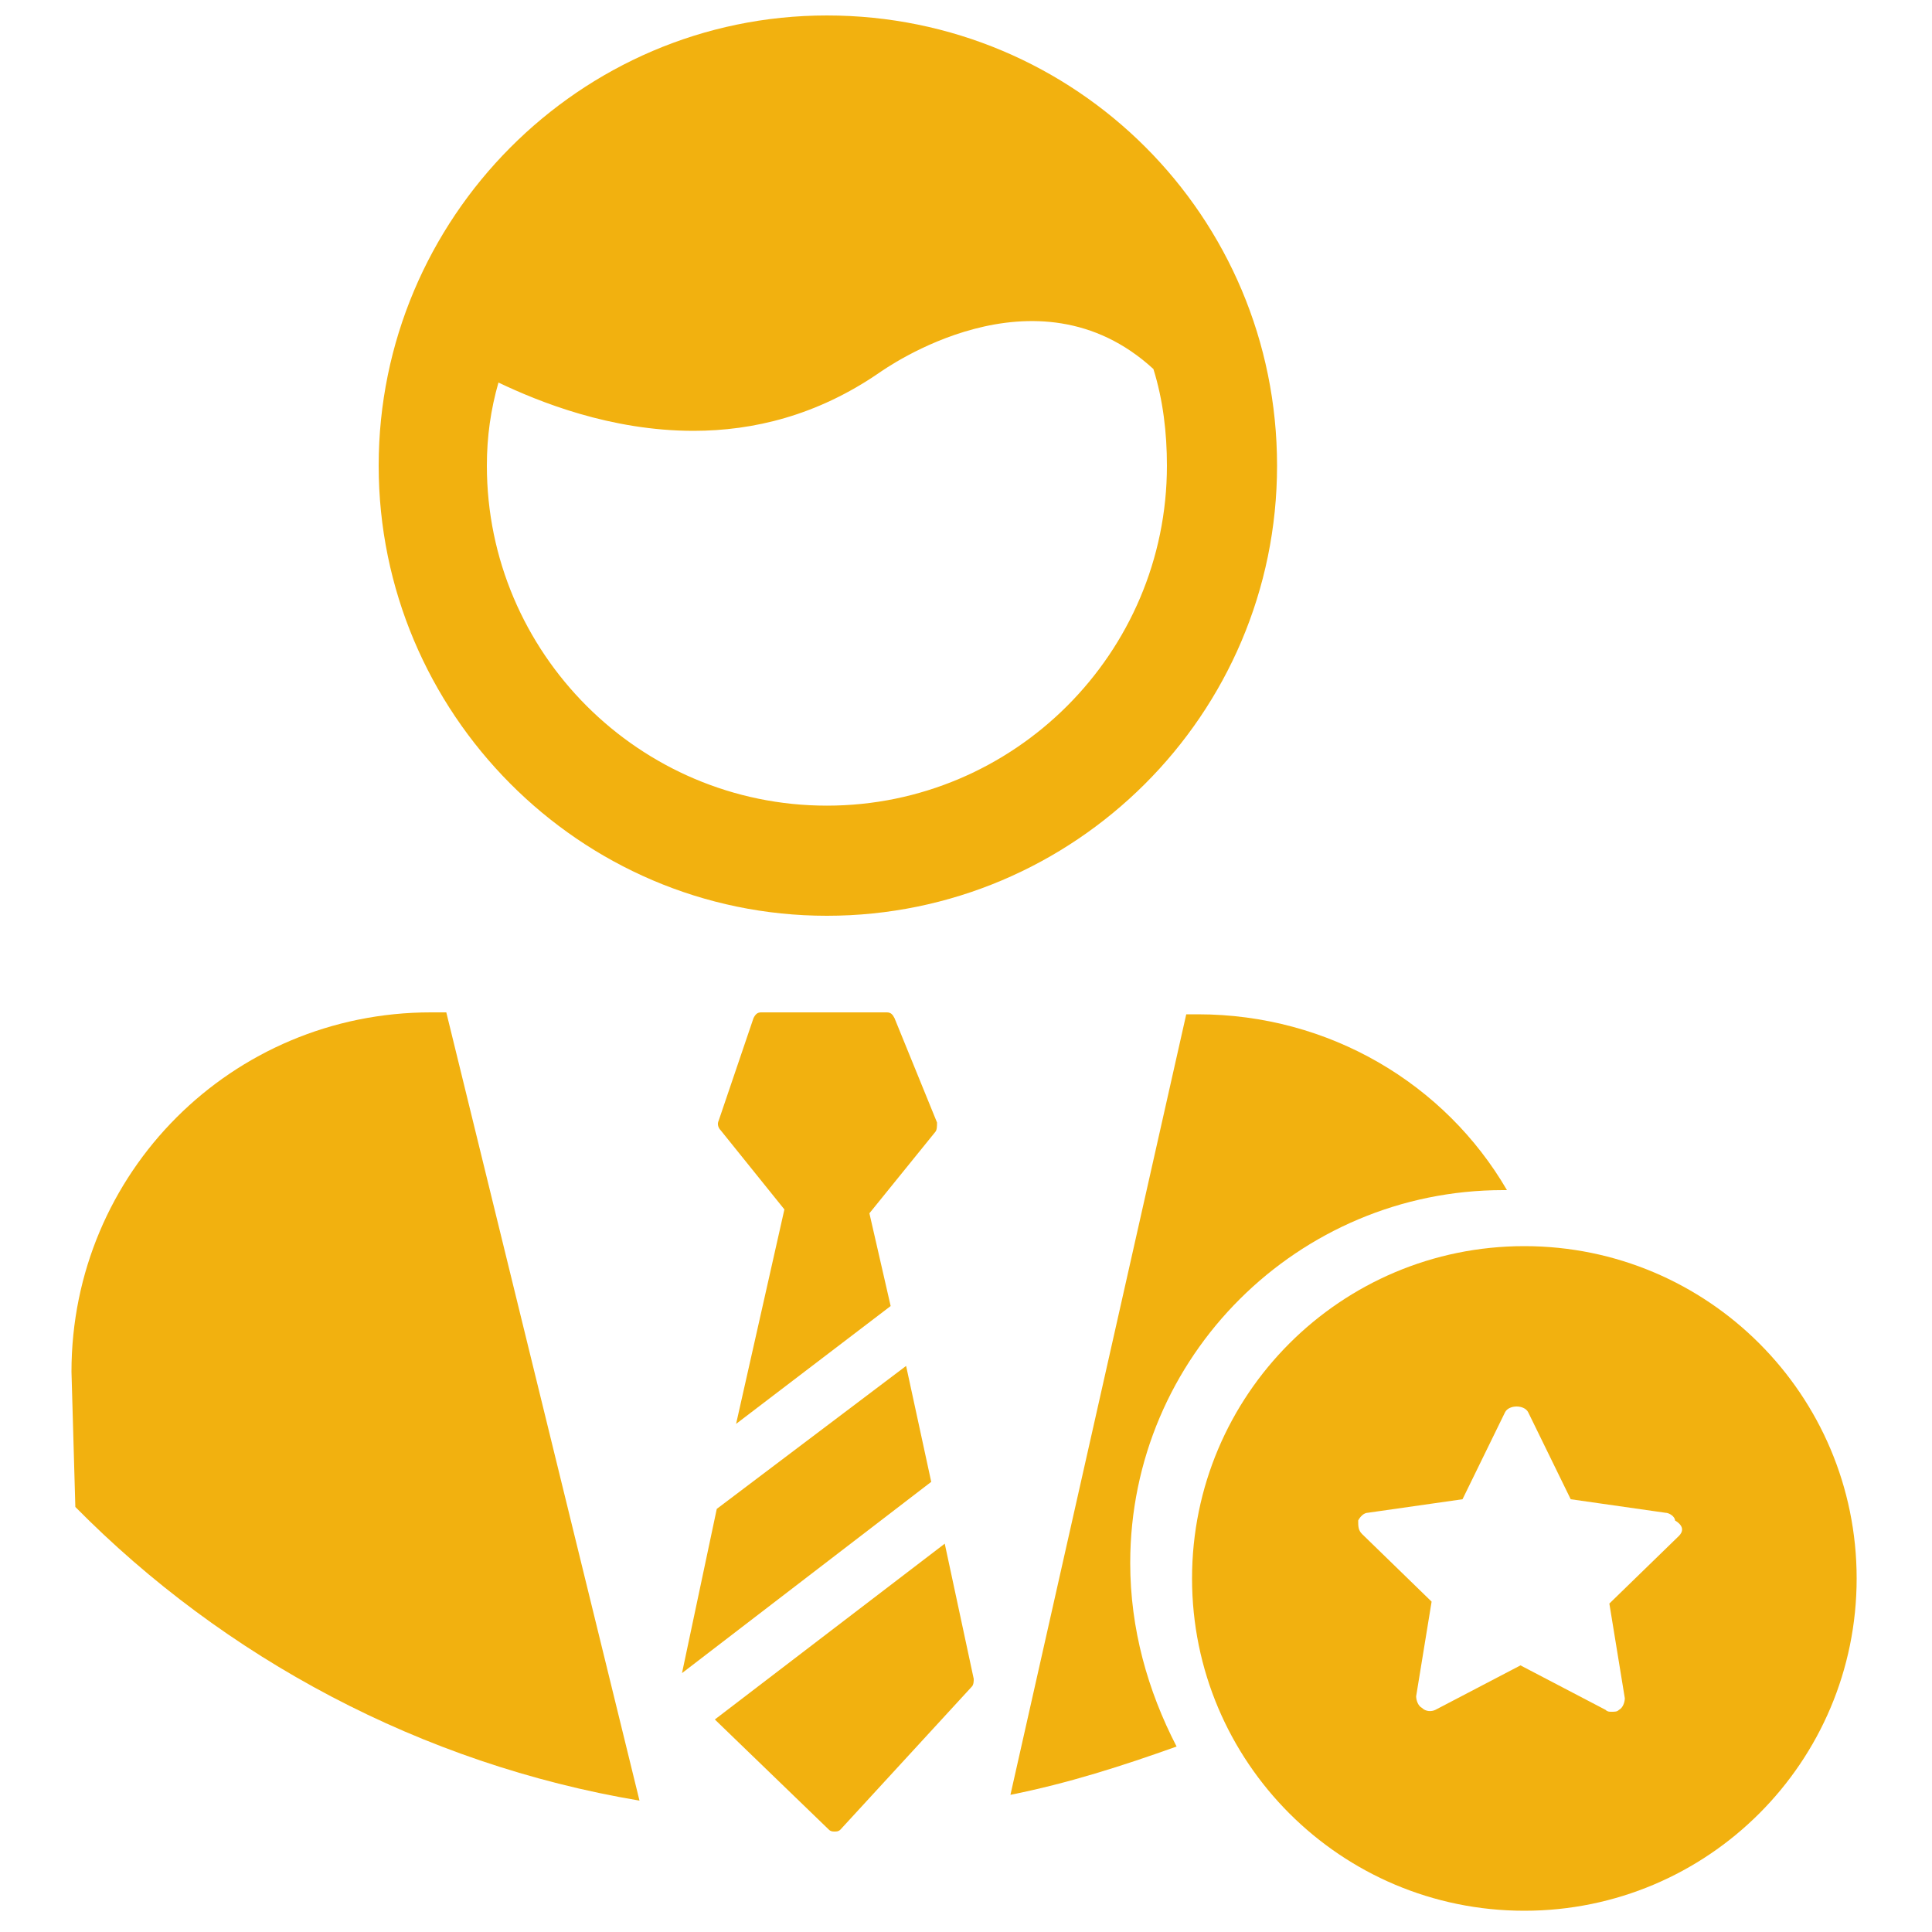
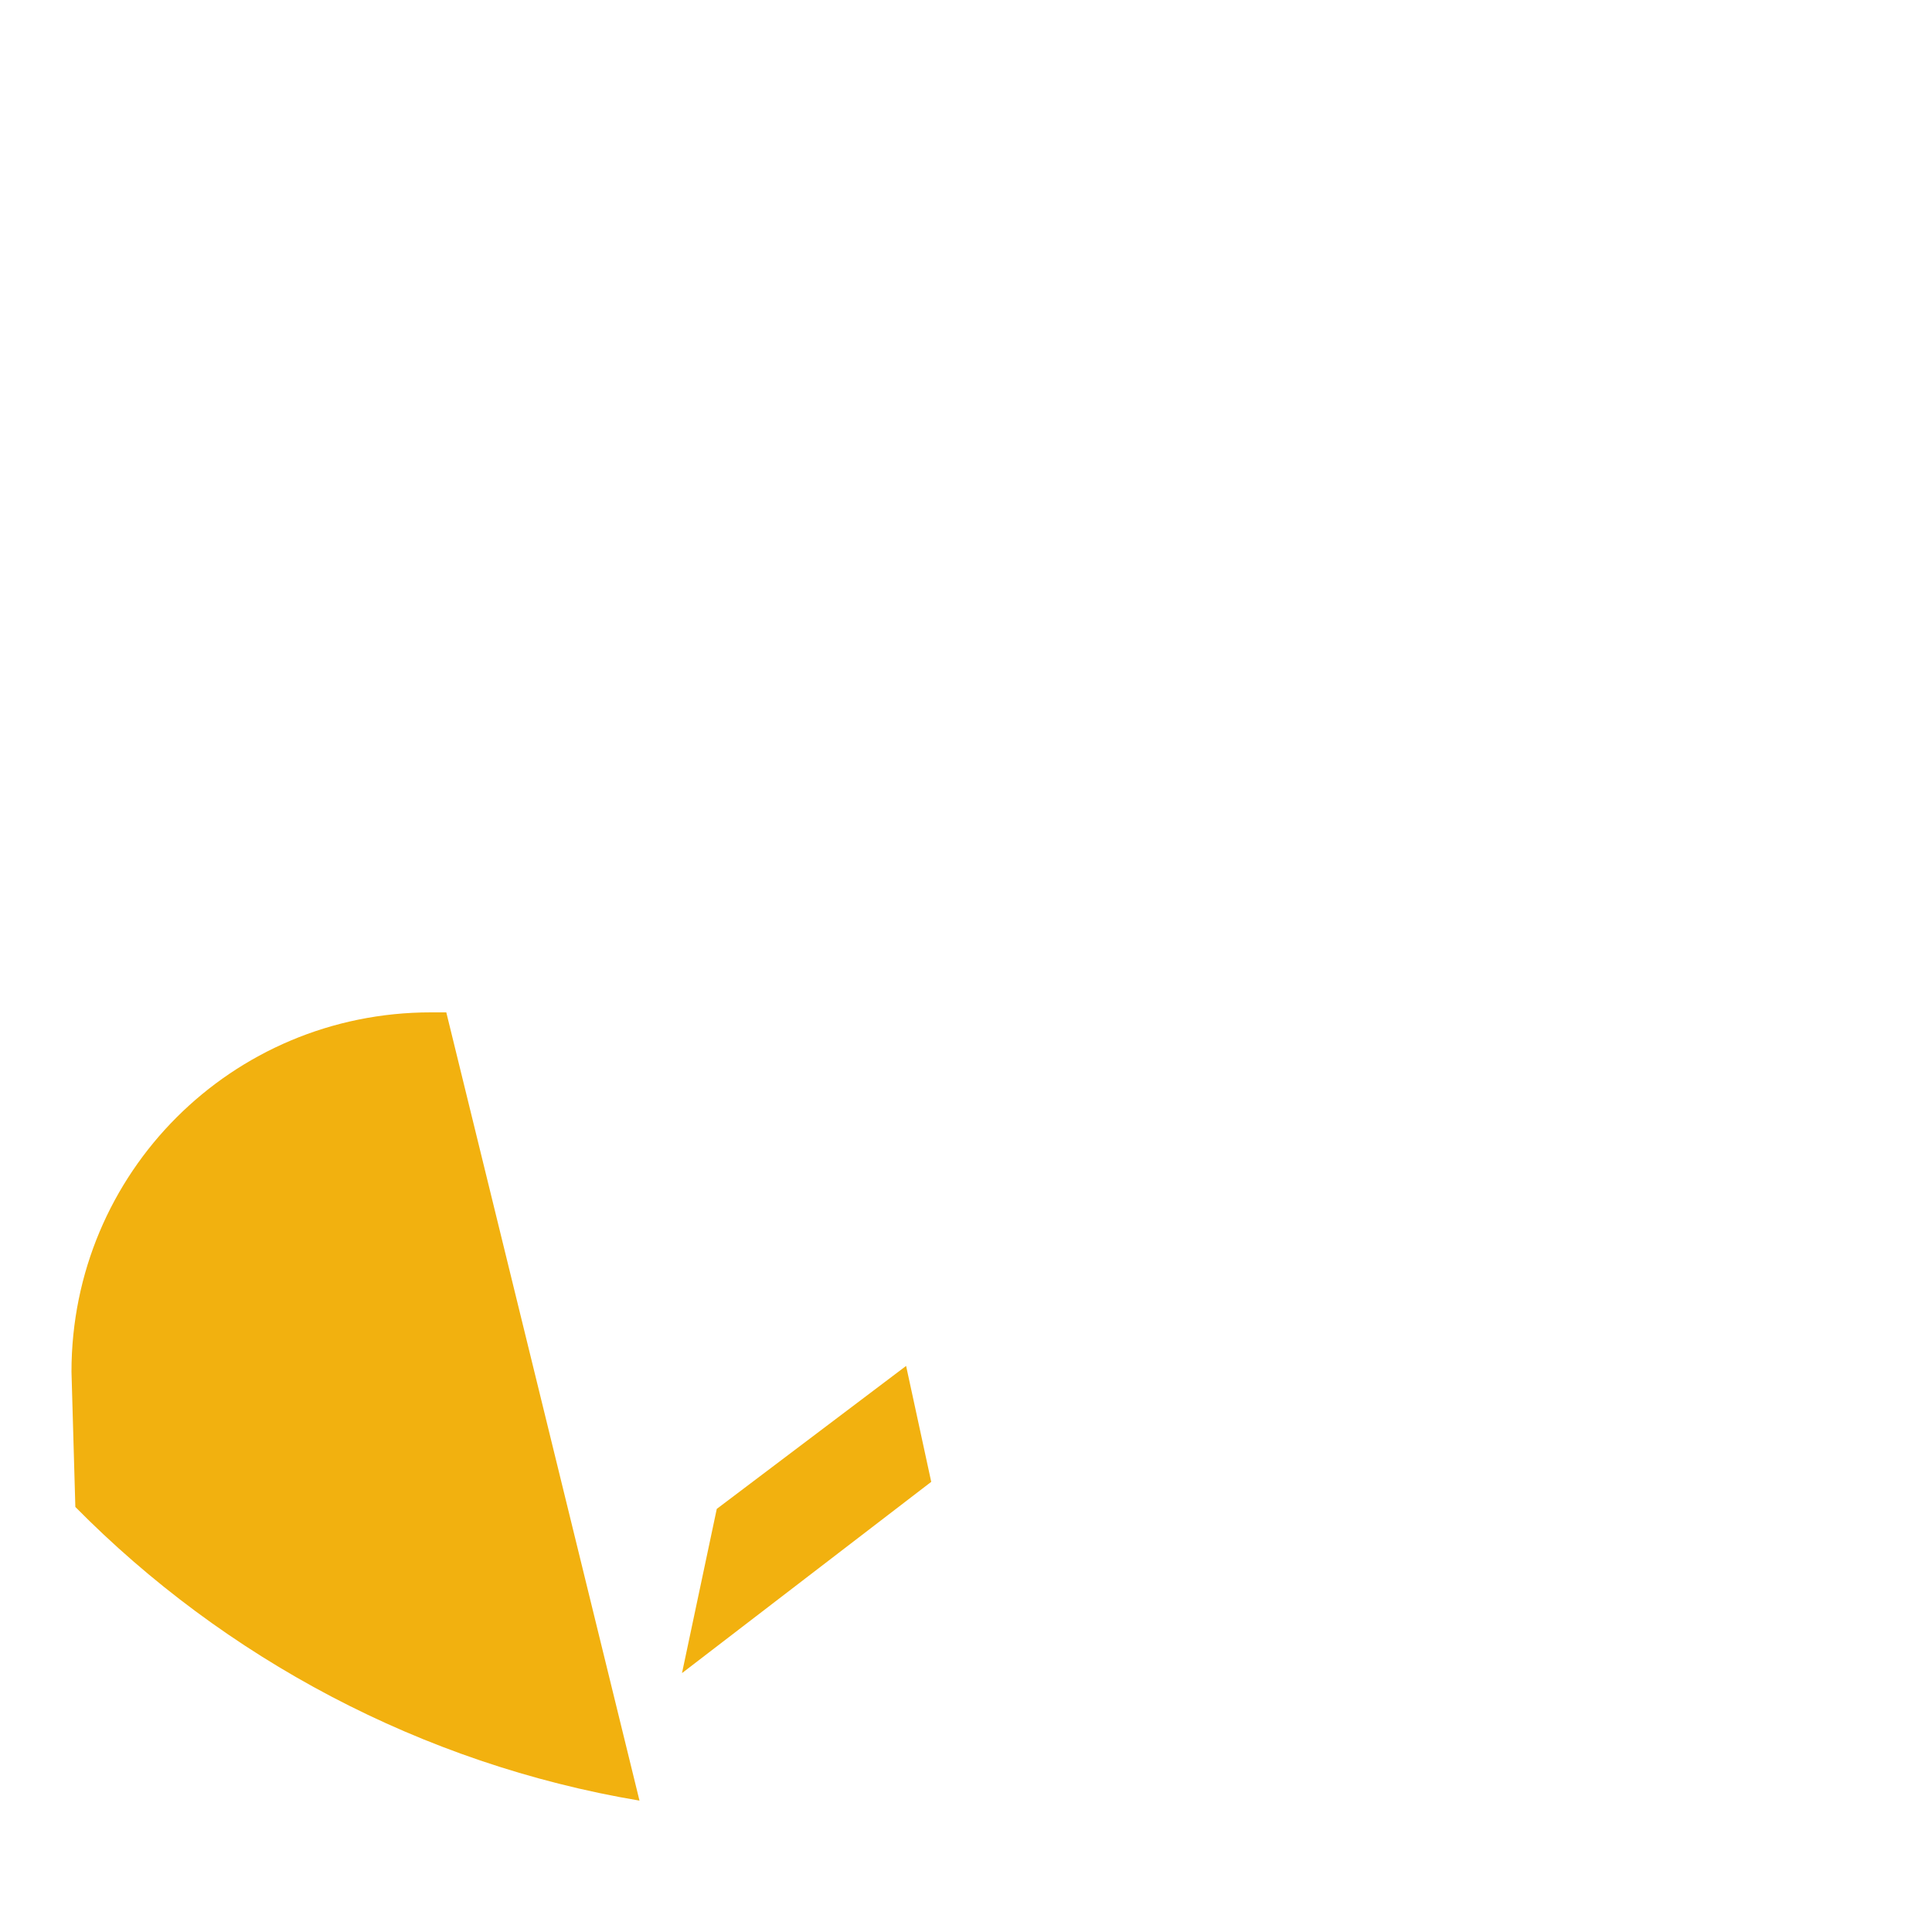
<svg xmlns="http://www.w3.org/2000/svg" width="1200pt" height="1200pt" version="1.1" viewBox="0 0 1200 1200">
  <g fill="#f2b10f">
    <path d="m562.8 848.4-117.6 88.801-21.598 102 154.8-118.8z" />
-     <path d="m586.8 958.8-142.8 109.2 70.801 68.398c1.199 1.199 2.398 1.199 3.602 1.199 1.199 0 2.398 0 3.602-1.199l81.602-88.801c1.199-1.199 1.199-3.602 1.199-4.801z" />
-     <path d="m487.2 751.2-30 133.2 96-73.199-13.199-57.602 40.801-50.398c1.199-1.199 1.199-3.602 1.199-6l-26.398-64.801c-1.199-2.398-2.398-3.602-4.801-3.602h-78c-2.398 0-3.602 1.199-4.801 3.602l-21.602 63.602c-1.199 2.398 0 4.801 1.199 6z" />
-     <path d="m513.6 9.602c-153.6 0-278.4 126-278.4 279.6 0 153.6 124.8 279.6 278.4 279.6 153.6 0 279.6-124.8 279.6-279.6-0.004-154.8-124.8-279.6-279.6-279.6zm211.2 279.6c0 116.4-94.801 211.2-211.2 211.2-116.4 0-211.2-94.801-211.2-211.2 0-18 2.398-34.801 7.199-51.602 25.199 12 69.602 30 121.2 30 37.199 0 76.801-9.602 115.2-36 3.602-2.398 97.199-69.602 170.4-2.398 6 19.199 8.402 39.602 8.402 60z" />
    <path d="m397.2 1118.4-120-489.6h-9.602c-123.6 0.004-223.2 99.602-223.2 223.2l2.398 84c92.402 93.602 214.8 159.6 350.4 182.4z" />
-     <path d="m702 970.8c0-128.4 104.4-231.6 231.6-231.6h2.398c-38.398-66-110.4-109.2-192-109.2h-7.199l-109.2 484.8c36-7.199 69.602-18 103.2-30-18-34.801-28.801-73.199-28.801-114z" />
-     <path d="m946.8 774c-114 0-206.4 92.398-206.4 206.4s92.398 206.4 206.4 206.4 206.4-92.398 206.4-206.4-92.398-206.4-206.4-206.4zm96 180-43.199 42 9.602 58.801c0 2.398-1.199 6-3.602 7.199-1.199 1.199-2.398 1.199-4.801 1.199-1.199 0-2.398 0-3.602-1.199l-52.801-27.602-52.801 27.602c-2.398 1.199-6 1.199-8.398-1.199-2.398-1.199-3.602-4.801-3.602-7.199l9.602-58.801-43.199-42c-2.398-2.398-2.398-4.801-2.398-8.398 1.199-2.398 3.602-4.801 6-4.801l58.801-8.398 26.398-54c2.398-4.801 12-4.801 14.398 0l26.398 54 58.801 8.398c2.398 0 6 2.398 6 4.801 6 3.598 4.801 7.199 2.402 9.598z" />
  </g>
</svg>